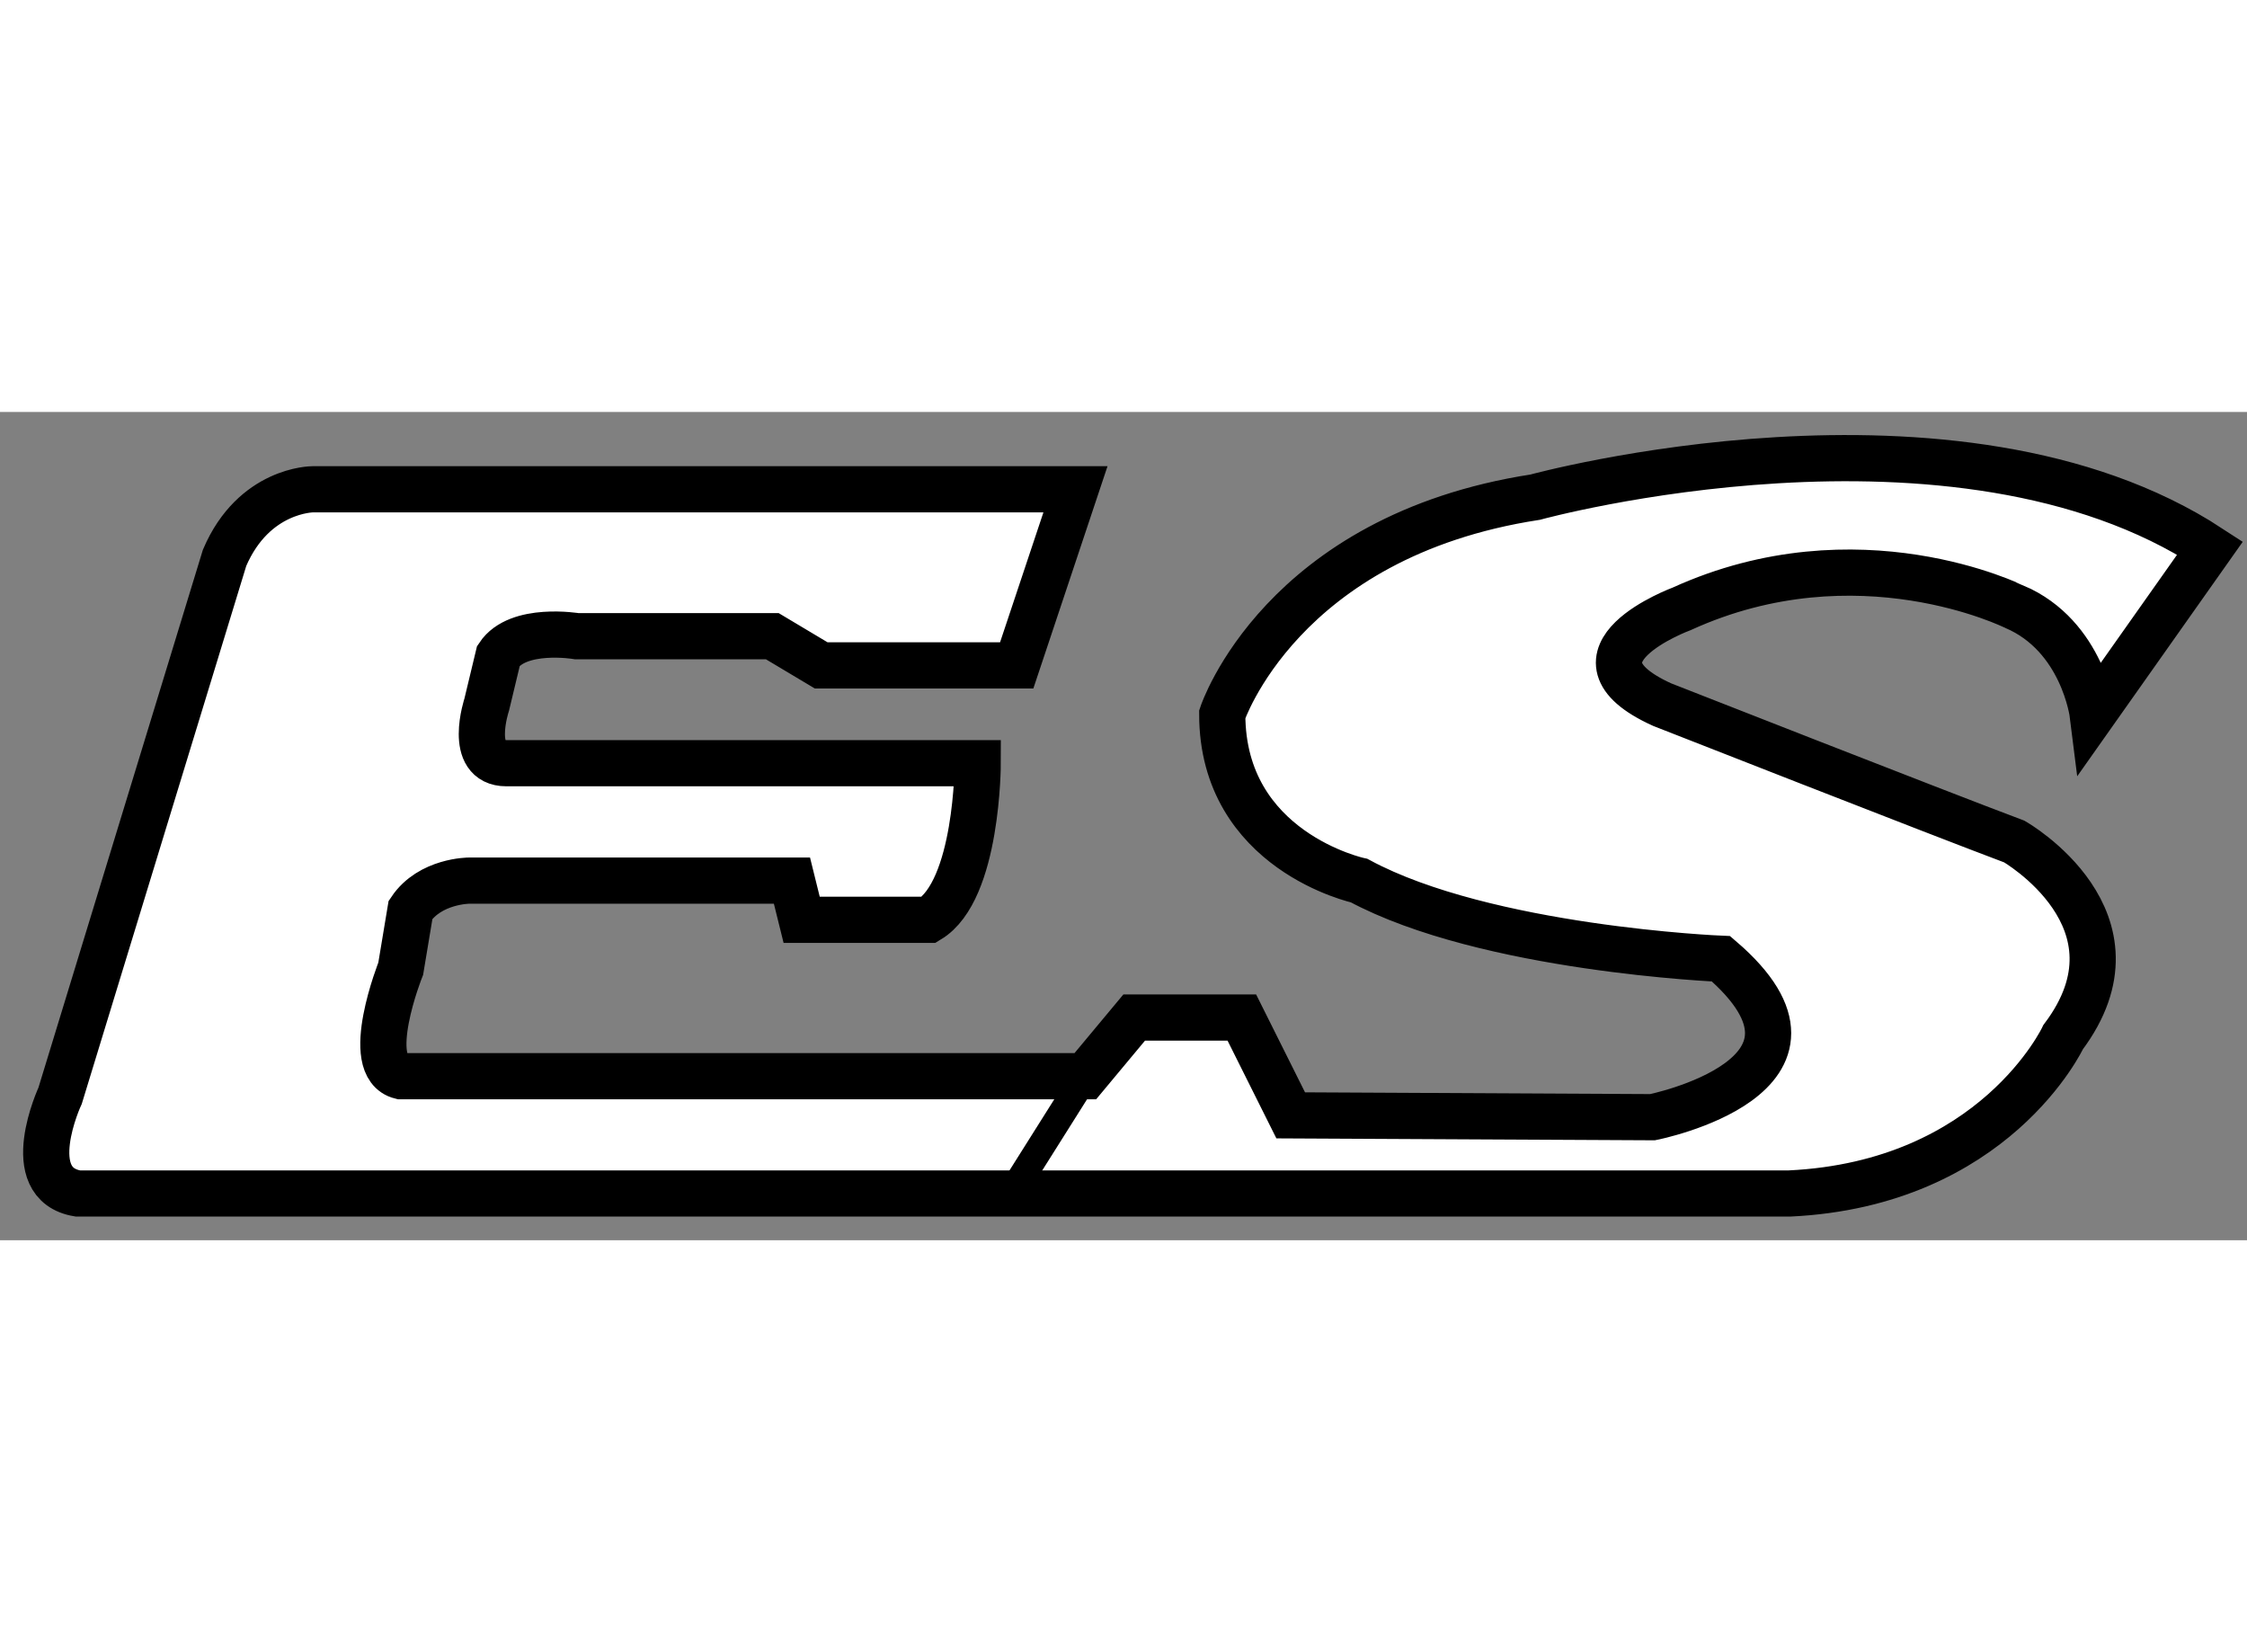
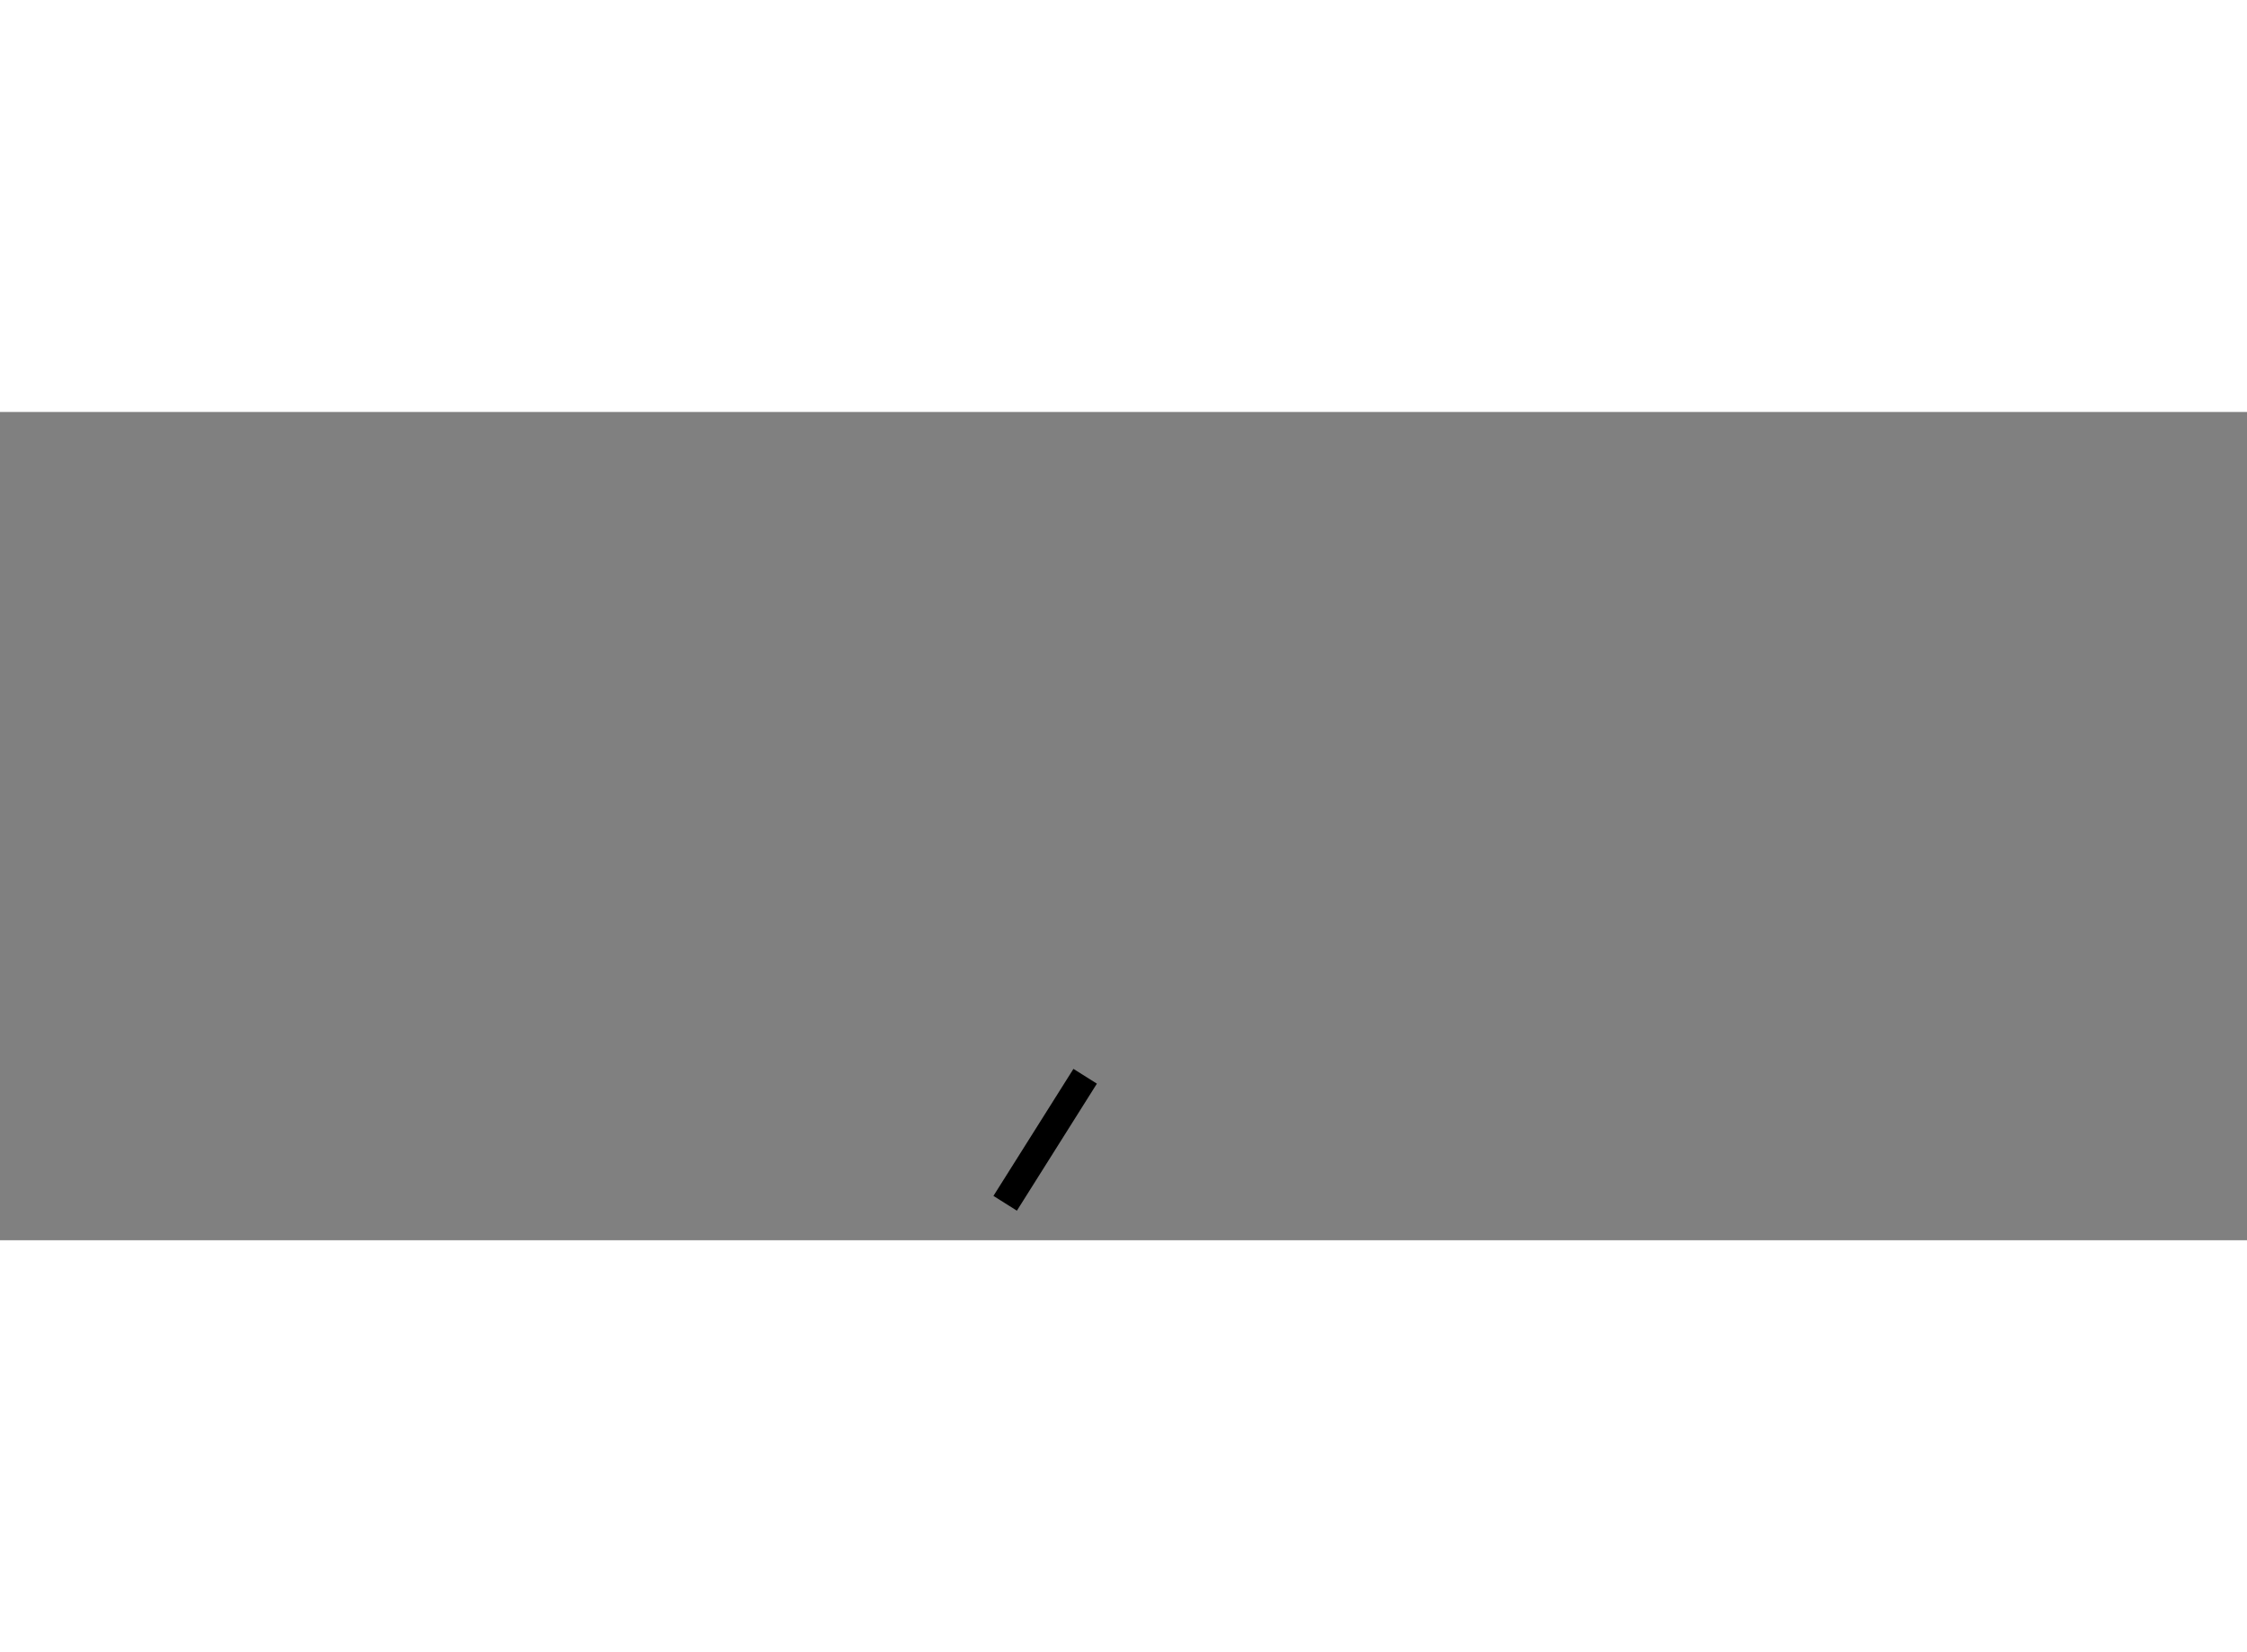
<svg xmlns="http://www.w3.org/2000/svg" version="1.1" x="0px" y="0px" width="244.8px" height="180px" viewBox="63.796 142.708 24.324 8.966" enable-background="new 0 0 244.8 180" xml:space="preserve">
  <rect x="63.796" y="142.708" width="24.324" height="8.966" fill="#808080" stroke="none" />
  <g>
-     <path fill="#FFFFFF" stroke="#000000" stroke-width="0.5" d="M82.001,144.839c0,0-1.376,0.508-0.212,1.037     c0,0,2.965,1.164,3.812,1.482c0,0,1.482,0.848,0.529,2.117c0,0-0.741,1.588-2.964,1.693h-8.47H64.639     c-0.636-0.105-0.192-1.059-0.192-1.059l1.78-5.822c0.317-0.742,0.953-0.742,0.953-0.742h8.258l-0.636,1.906h-2.117l-0.529-0.316     h-2.117c0,0-0.636-0.107-0.847,0.211l-0.127,0.529c0,0-0.212,0.635,0.212,0.635h5.103c0,0,0,1.377-0.529,1.695h-1.377     l-0.105-0.424h-3.494c0,0-0.423,0-0.635,0.316l-0.106,0.637c0,0-0.423,1.059,0,1.164h7.411l0.529-0.635h1.165l0.529,1.059     l3.917,0.02c0,0,2.224-0.443,0.741-1.715c0,0-2.541-0.105-3.917-0.846c0,0-1.482-0.318-1.482-1.801c0,0,0.635-1.926,3.388-2.35     c0,0,4.553-1.25,7.305,0.551l-1.27,1.799c0,0-0.106-0.848-0.848-1.164C85.601,144.817,83.908,143.97,82.001,144.839z" />
    <line fill="none" stroke="#000000" stroke-width="0.3" x1="75.543" y1="149.899" x2="74.677" y2="151.274" />
  </g>
</svg>